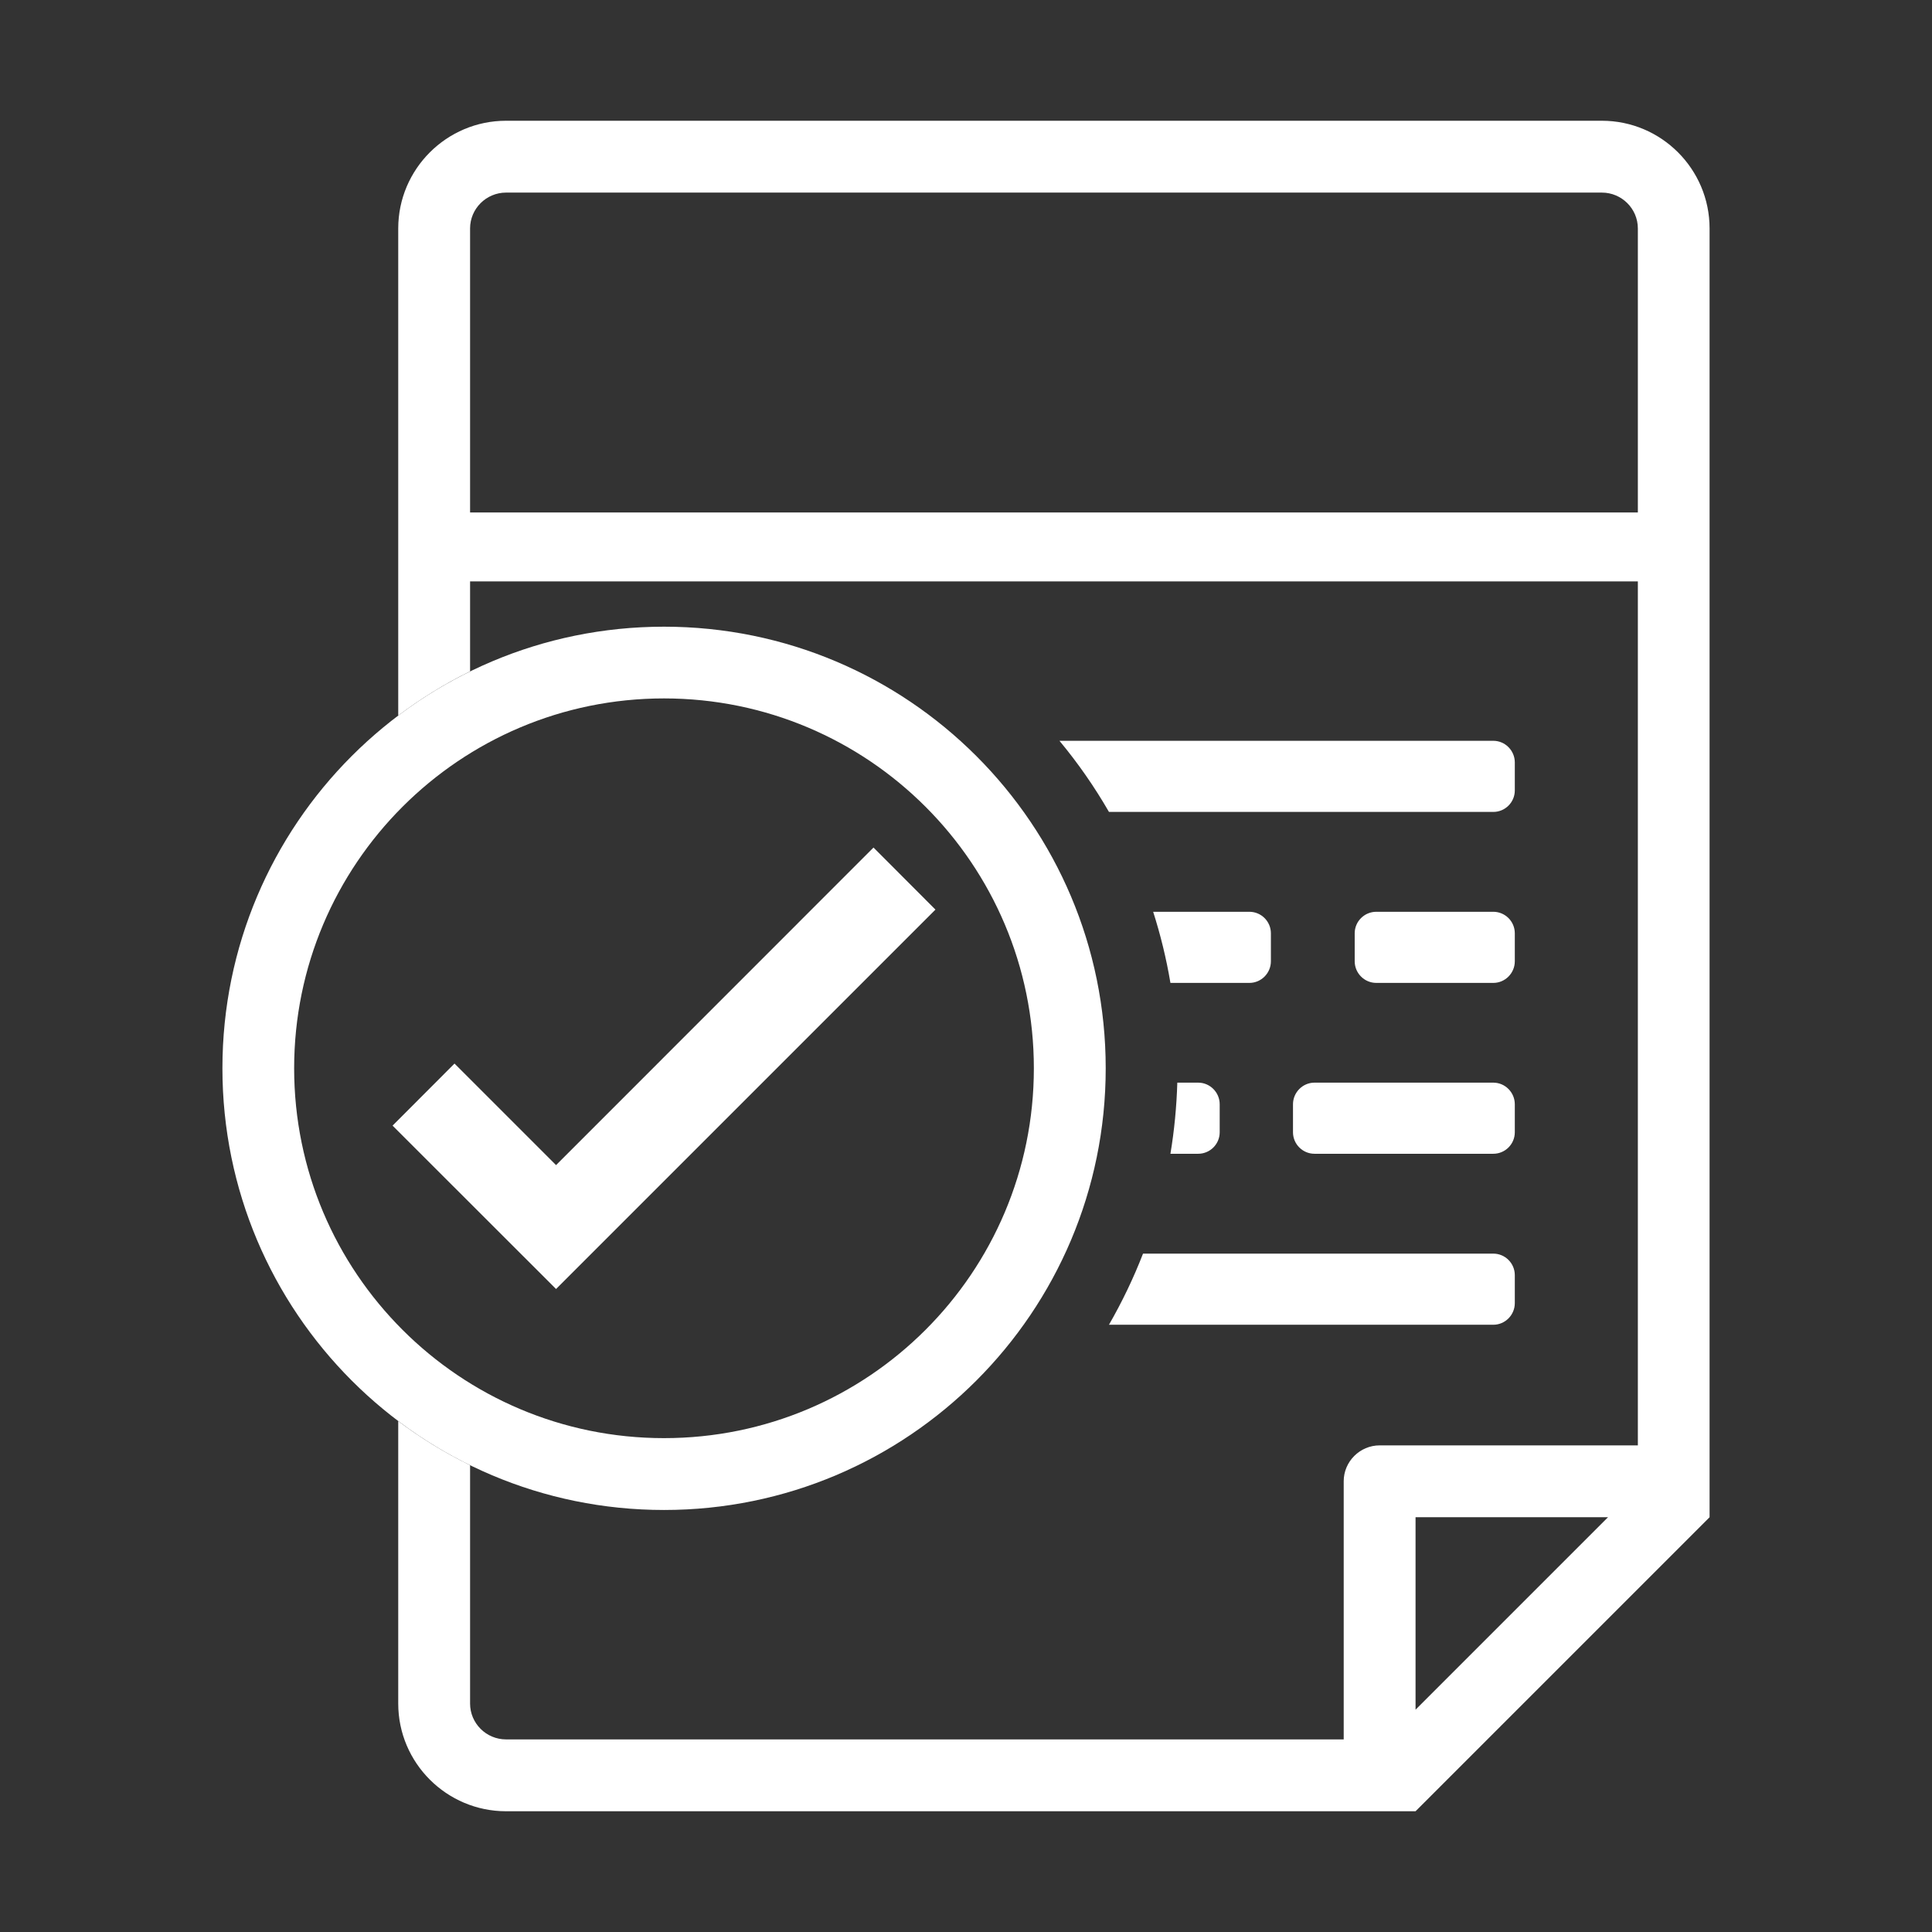
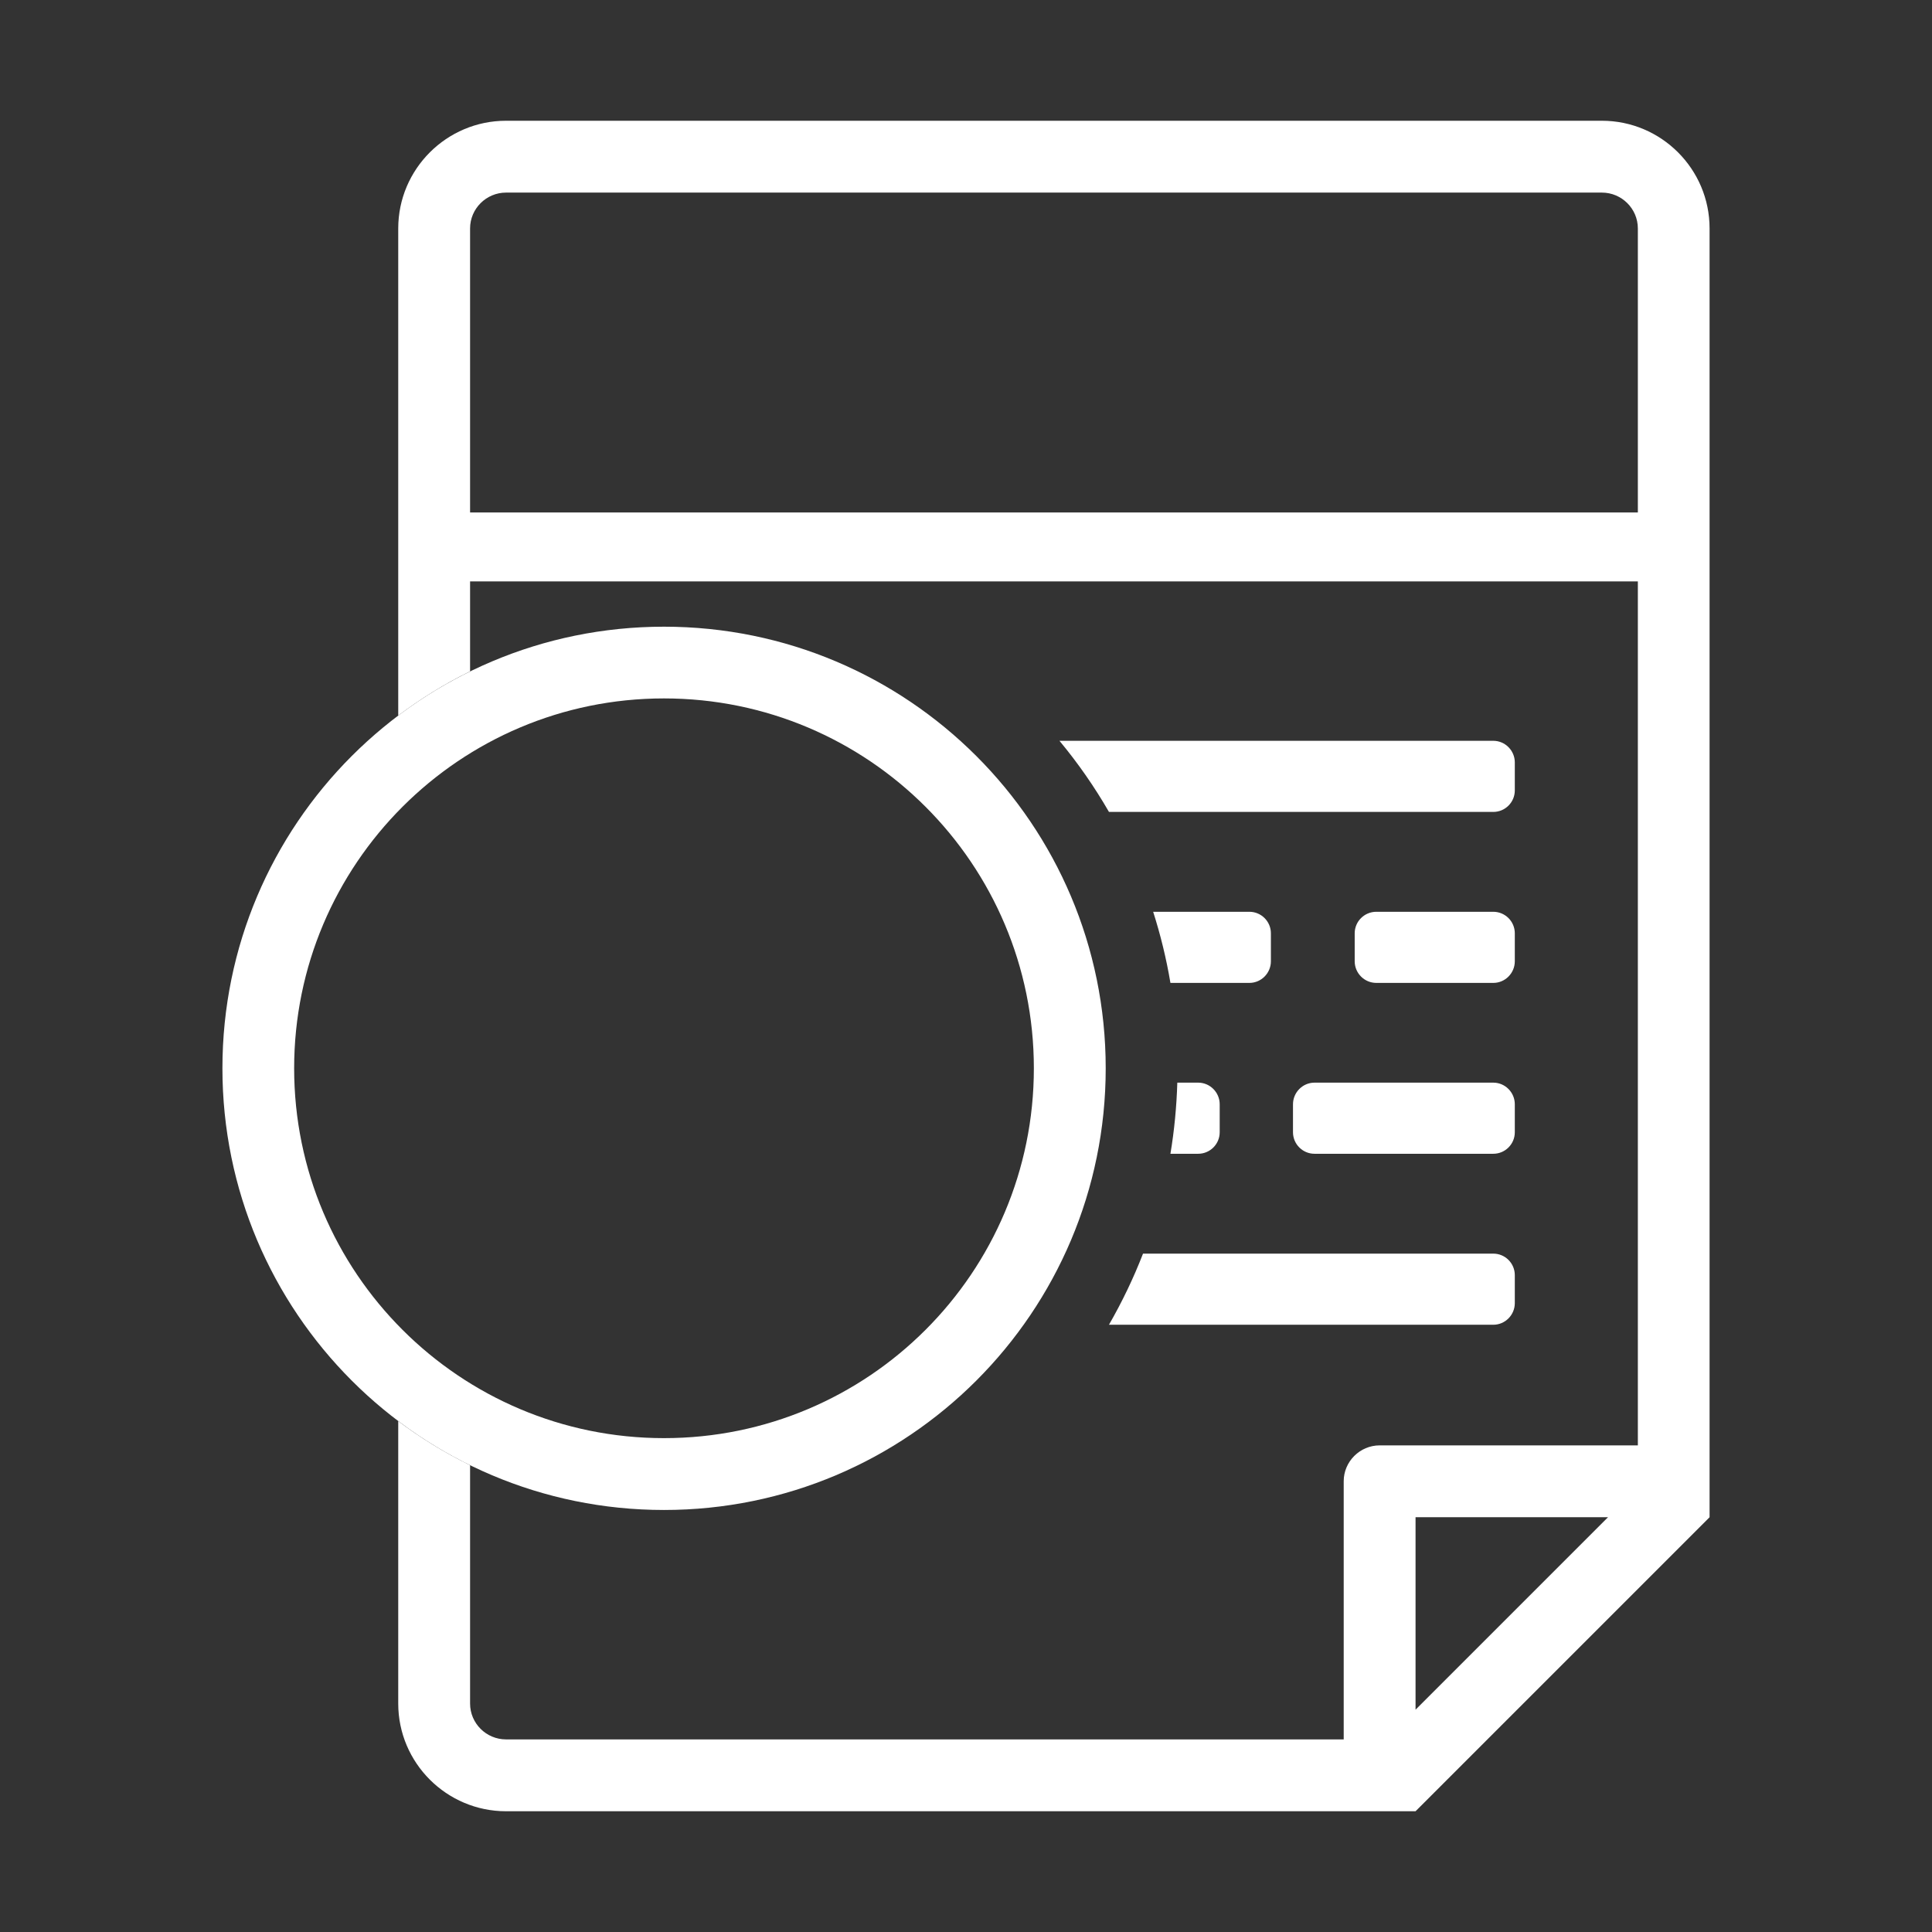
<svg xmlns="http://www.w3.org/2000/svg" width="100%" height="100%" viewBox="0 0 16 16" version="1.1" xml:space="preserve" style="fill-rule:evenodd;clip-rule:evenodd;stroke-linejoin:round;stroke-miterlimit:2;">
  <rect x="0" y="0" width="16" height="16" fill="#333333" stroke="none" />
  <path d="M13.564,4.815l-9.671,0l0,0.745c-0.21,0.103 -0.409,0.226 -0.595,0.366l0,-4.034c0,-0.492 0.401,-0.892 0.893,-0.892l9.075,-0c0.492,-0 0.892,0.4 0.892,0.892l0,10.673l-2.435,2.435l-7.532,-0c-0.492,-0 -0.893,-0.4 -0.893,-0.892l0,-2.339c0.186,0.14 0.385,0.262 0.595,0.365l0,1.974c0,0.164 0.134,0.297 0.298,0.297l6.937,0l0,-2.138c0,-0.163 0.134,-0.297 0.298,-0.297l2.138,0l-0,-7.155Zm-9.671,-0.571l9.671,0l-0,-2.352c-0,-0.164 -0.134,-0.297 -0.298,-0.297l-9.075,-0c-0.164,-0 -0.298,0.133 -0.298,0.297l0,2.352Zm7.83,8.321l0,1.594l1.594,-1.594l-1.594,-0Z" style="fill:#fff;" />
-   <path d="M9.55,7.551l0.797,-0c0.098,-0 0.178,0.08 0.178,0.178l0,0.232c0,0.098 -0.08,0.179 -0.178,0.179l-0.654,-0c-0.034,-0.202 -0.082,-0.398 -0.143,-0.589Zm1.848,-0l0.969,-0c0.098,-0 0.178,0.08 0.178,0.178l0,0.232c0,0.098 -0.08,0.179 -0.178,0.179l-0.969,-0c-0.099,-0 -0.179,-0.081 -0.179,-0.179l0,-0.232c0,-0.098 0.08,-0.178 0.179,-0.178Zm-1.648,1.415l0.173,0c0.098,0 0.178,0.081 0.178,0.179l0,0.232c0,0.098 -0.08,0.178 -0.178,0.178l-0.23,0c0.032,-0.192 0.051,-0.389 0.057,-0.589Zm1.136,0l1.481,0c0.098,0 0.178,0.081 0.178,0.179l0,0.232c0,0.098 -0.08,0.178 -0.178,0.178l-1.481,0c-0.098,0 -0.178,-0.08 -0.178,-0.178l-0,-0.232c-0,-0.098 0.08,-0.179 0.178,-0.179Zm-1.42,1.416l2.901,-0c0.098,-0 0.178,0.08 0.178,0.178l0,0.232c0,0.098 -0.08,0.179 -0.178,0.179l-3.183,-0c0.108,-0.188 0.203,-0.385 0.282,-0.589Zm-0.692,-4.247l3.593,0c0.098,0 0.178,0.081 0.178,0.179l0,0.232c0,0.098 -0.08,0.178 -0.178,0.178l-3.183,0c-0.12,-0.208 -0.257,-0.405 -0.41,-0.589Z" style="fill:#fff;" />
+   <path d="M9.55,7.551l0.797,-0c0.098,-0 0.178,0.08 0.178,0.178l0,0.232c0,0.098 -0.08,0.179 -0.178,0.179l-0.654,-0c-0.034,-0.202 -0.082,-0.398 -0.143,-0.589Zm1.848,-0l0.969,-0c0.098,-0 0.178,0.08 0.178,0.178l0,0.232c0,0.098 -0.08,0.179 -0.178,0.179l-0.969,-0c-0.099,-0 -0.179,-0.081 -0.179,-0.179l0,-0.232c0,-0.098 0.08,-0.178 0.179,-0.178Zm-1.648,1.415l0.173,0c0.098,0 0.178,0.081 0.178,0.179l0,0.232c0,0.098 -0.08,0.178 -0.178,0.178l-0.23,0c0.032,-0.192 0.051,-0.389 0.057,-0.589Zm1.136,0l1.481,0c0.098,0 0.178,0.081 0.178,0.179l0,0.232c0,0.098 -0.08,0.178 -0.178,0.178l-1.481,0c-0.098,0 -0.178,-0.08 -0.178,-0.178l-0,-0.232c-0,-0.098 0.08,-0.179 0.178,-0.179Zm-1.42,1.416l2.901,-0c0.098,-0 0.178,0.08 0.178,0.178l0,0.232c0,0.098 -0.08,0.179 -0.178,0.179l-3.183,-0c0.108,-0.188 0.203,-0.385 0.282,-0.589m-0.692,-4.247l3.593,0c0.098,0 0.178,0.081 0.178,0.179l0,0.232c0,0.098 -0.08,0.178 -0.178,0.178l-3.183,0c-0.12,-0.208 -0.257,-0.405 -0.41,-0.589Z" style="fill:#fff;" />
  <path d="M5.499,5.784c-1.691,0 -3.063,1.372 -3.063,3.063c0,1.692 1.372,3.063 3.063,3.063c1.692,0 3.063,-1.371 3.063,-3.063c0,-1.691 -1.371,-3.063 -3.063,-3.063Zm0,-0.594c2.02,-0 3.658,1.637 3.658,3.657c-0,2.02 -1.638,3.658 -3.658,3.658c-2.02,-0 -3.657,-1.638 -3.657,-3.658c-0,-2.02 1.637,-3.657 3.657,-3.657Z" style="fill:#fff;" />
-   <path d="M7.234,7.019l0.513,0.514l-3.142,3.142l-1.354,-1.353l0.513,-0.514l0.841,0.841l2.629,-2.63Z" style="fill:#fff;" />
</svg>